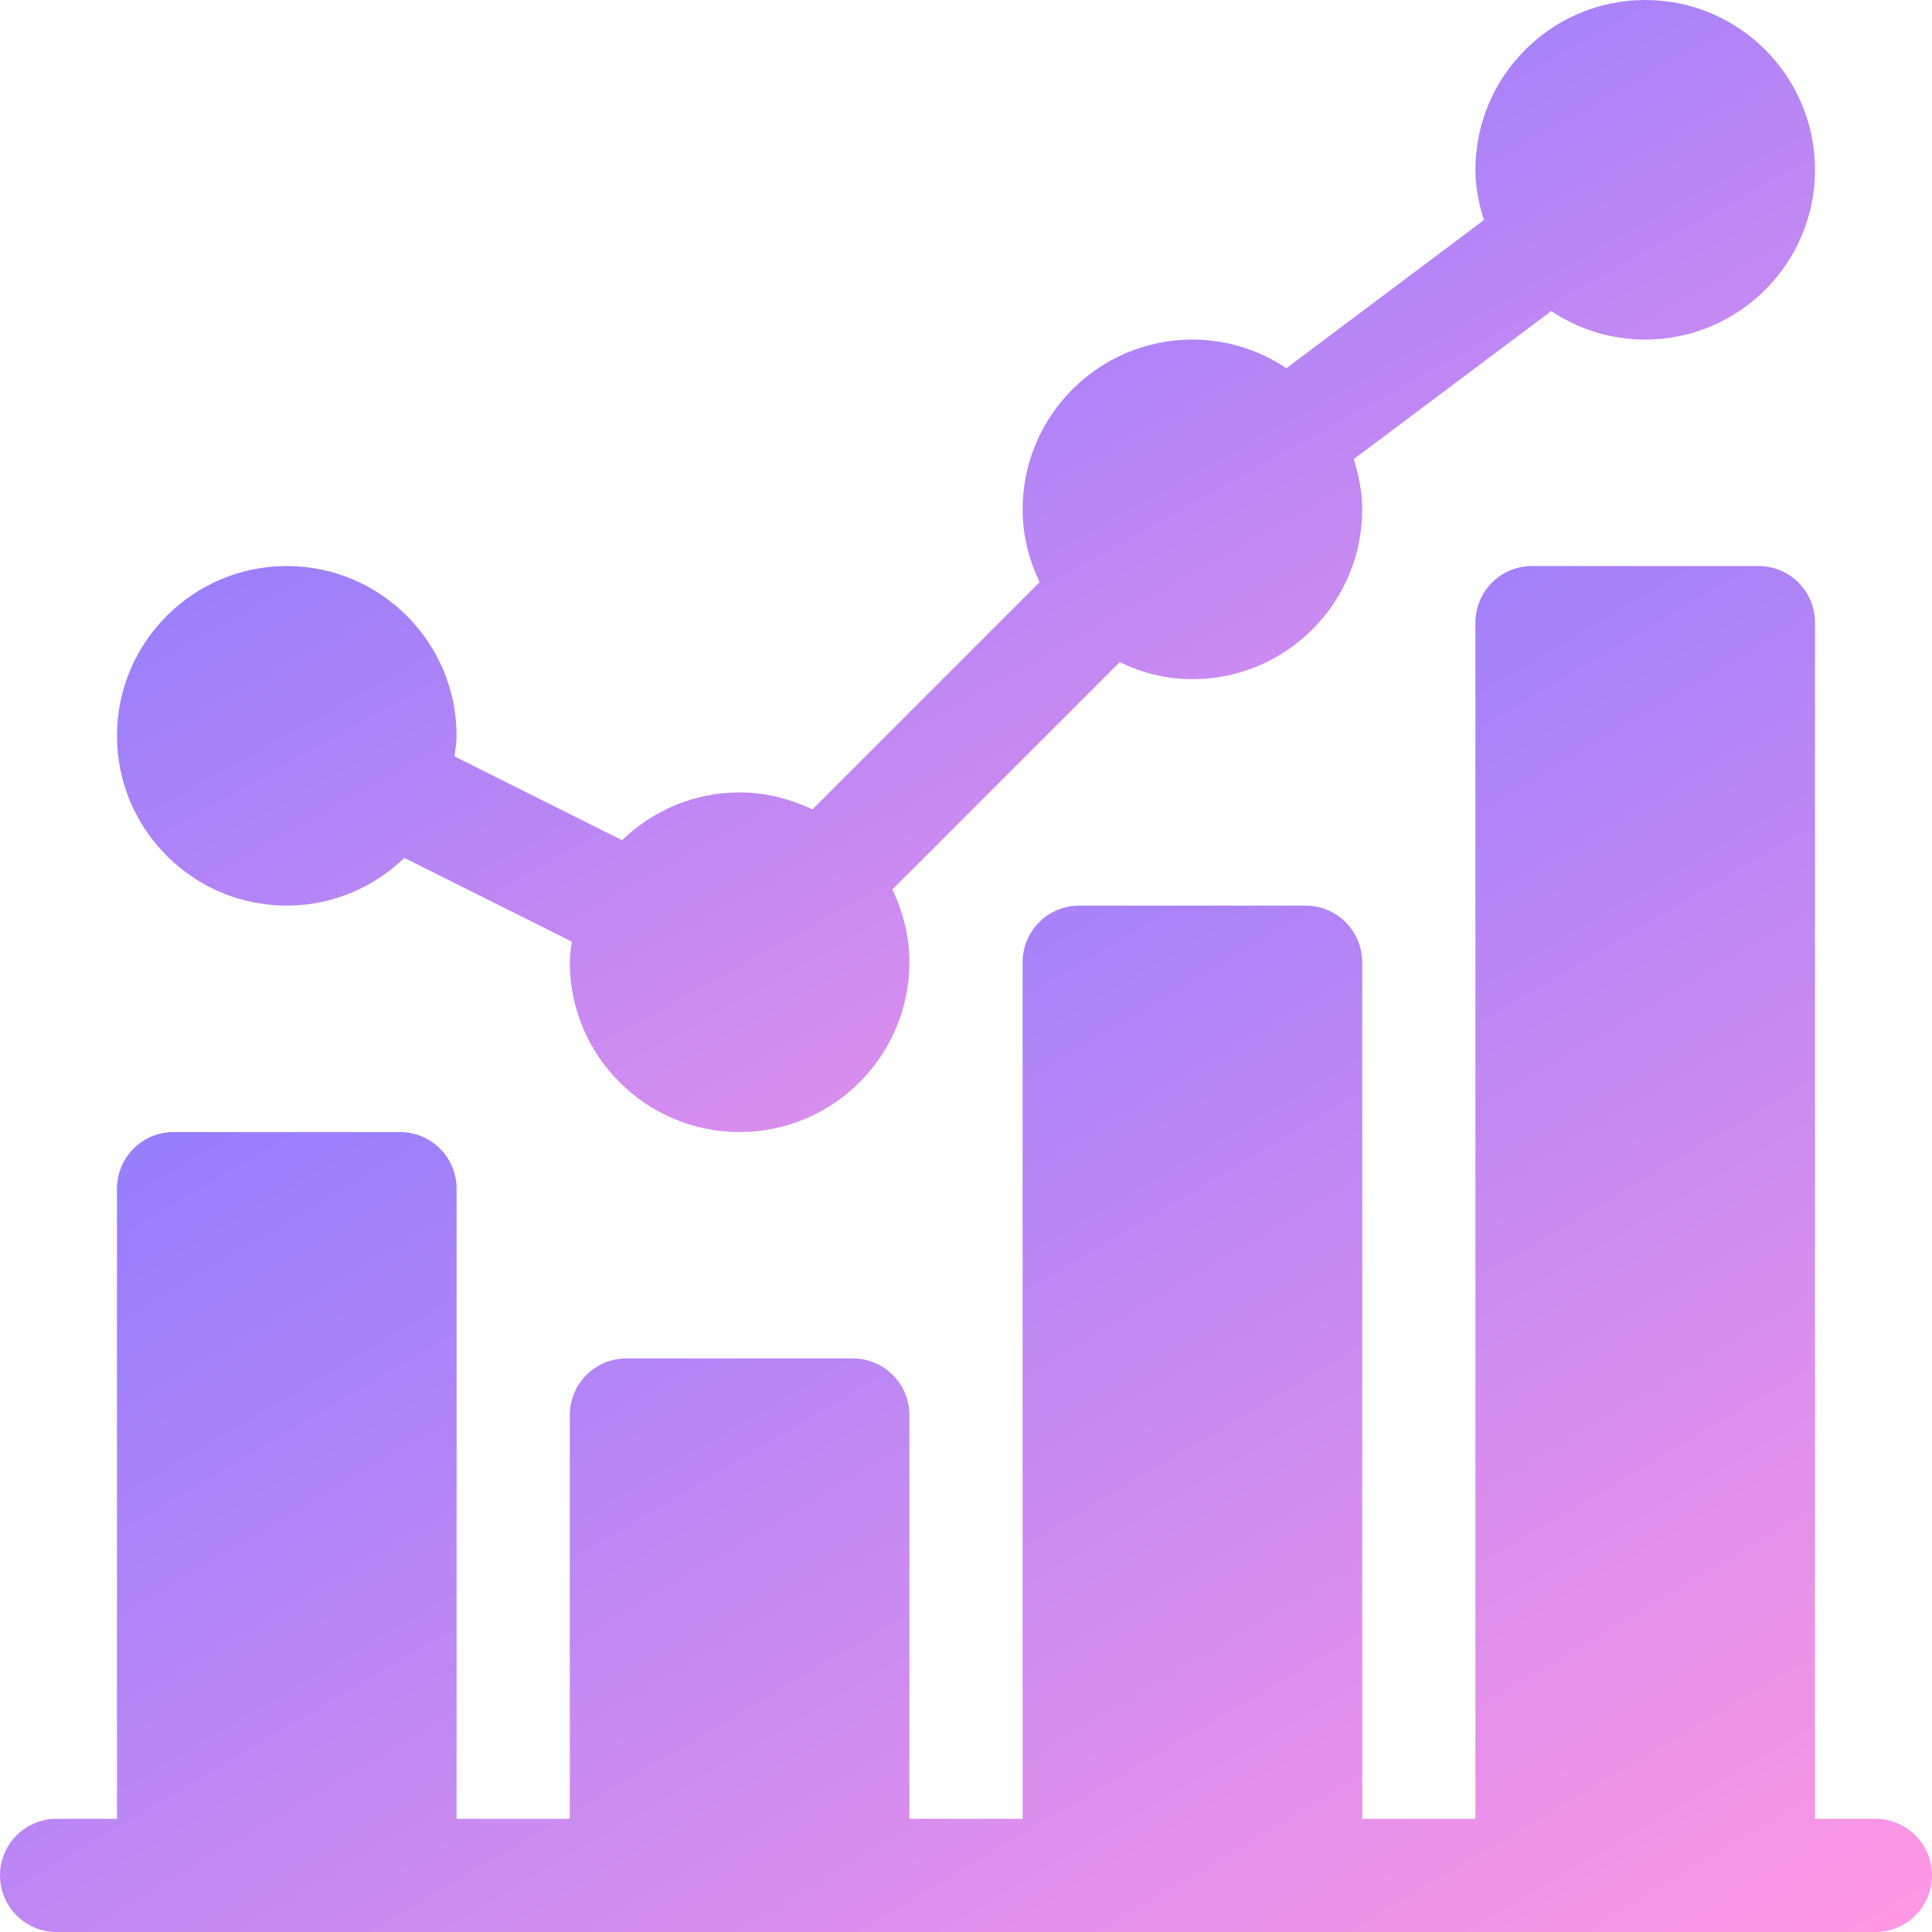
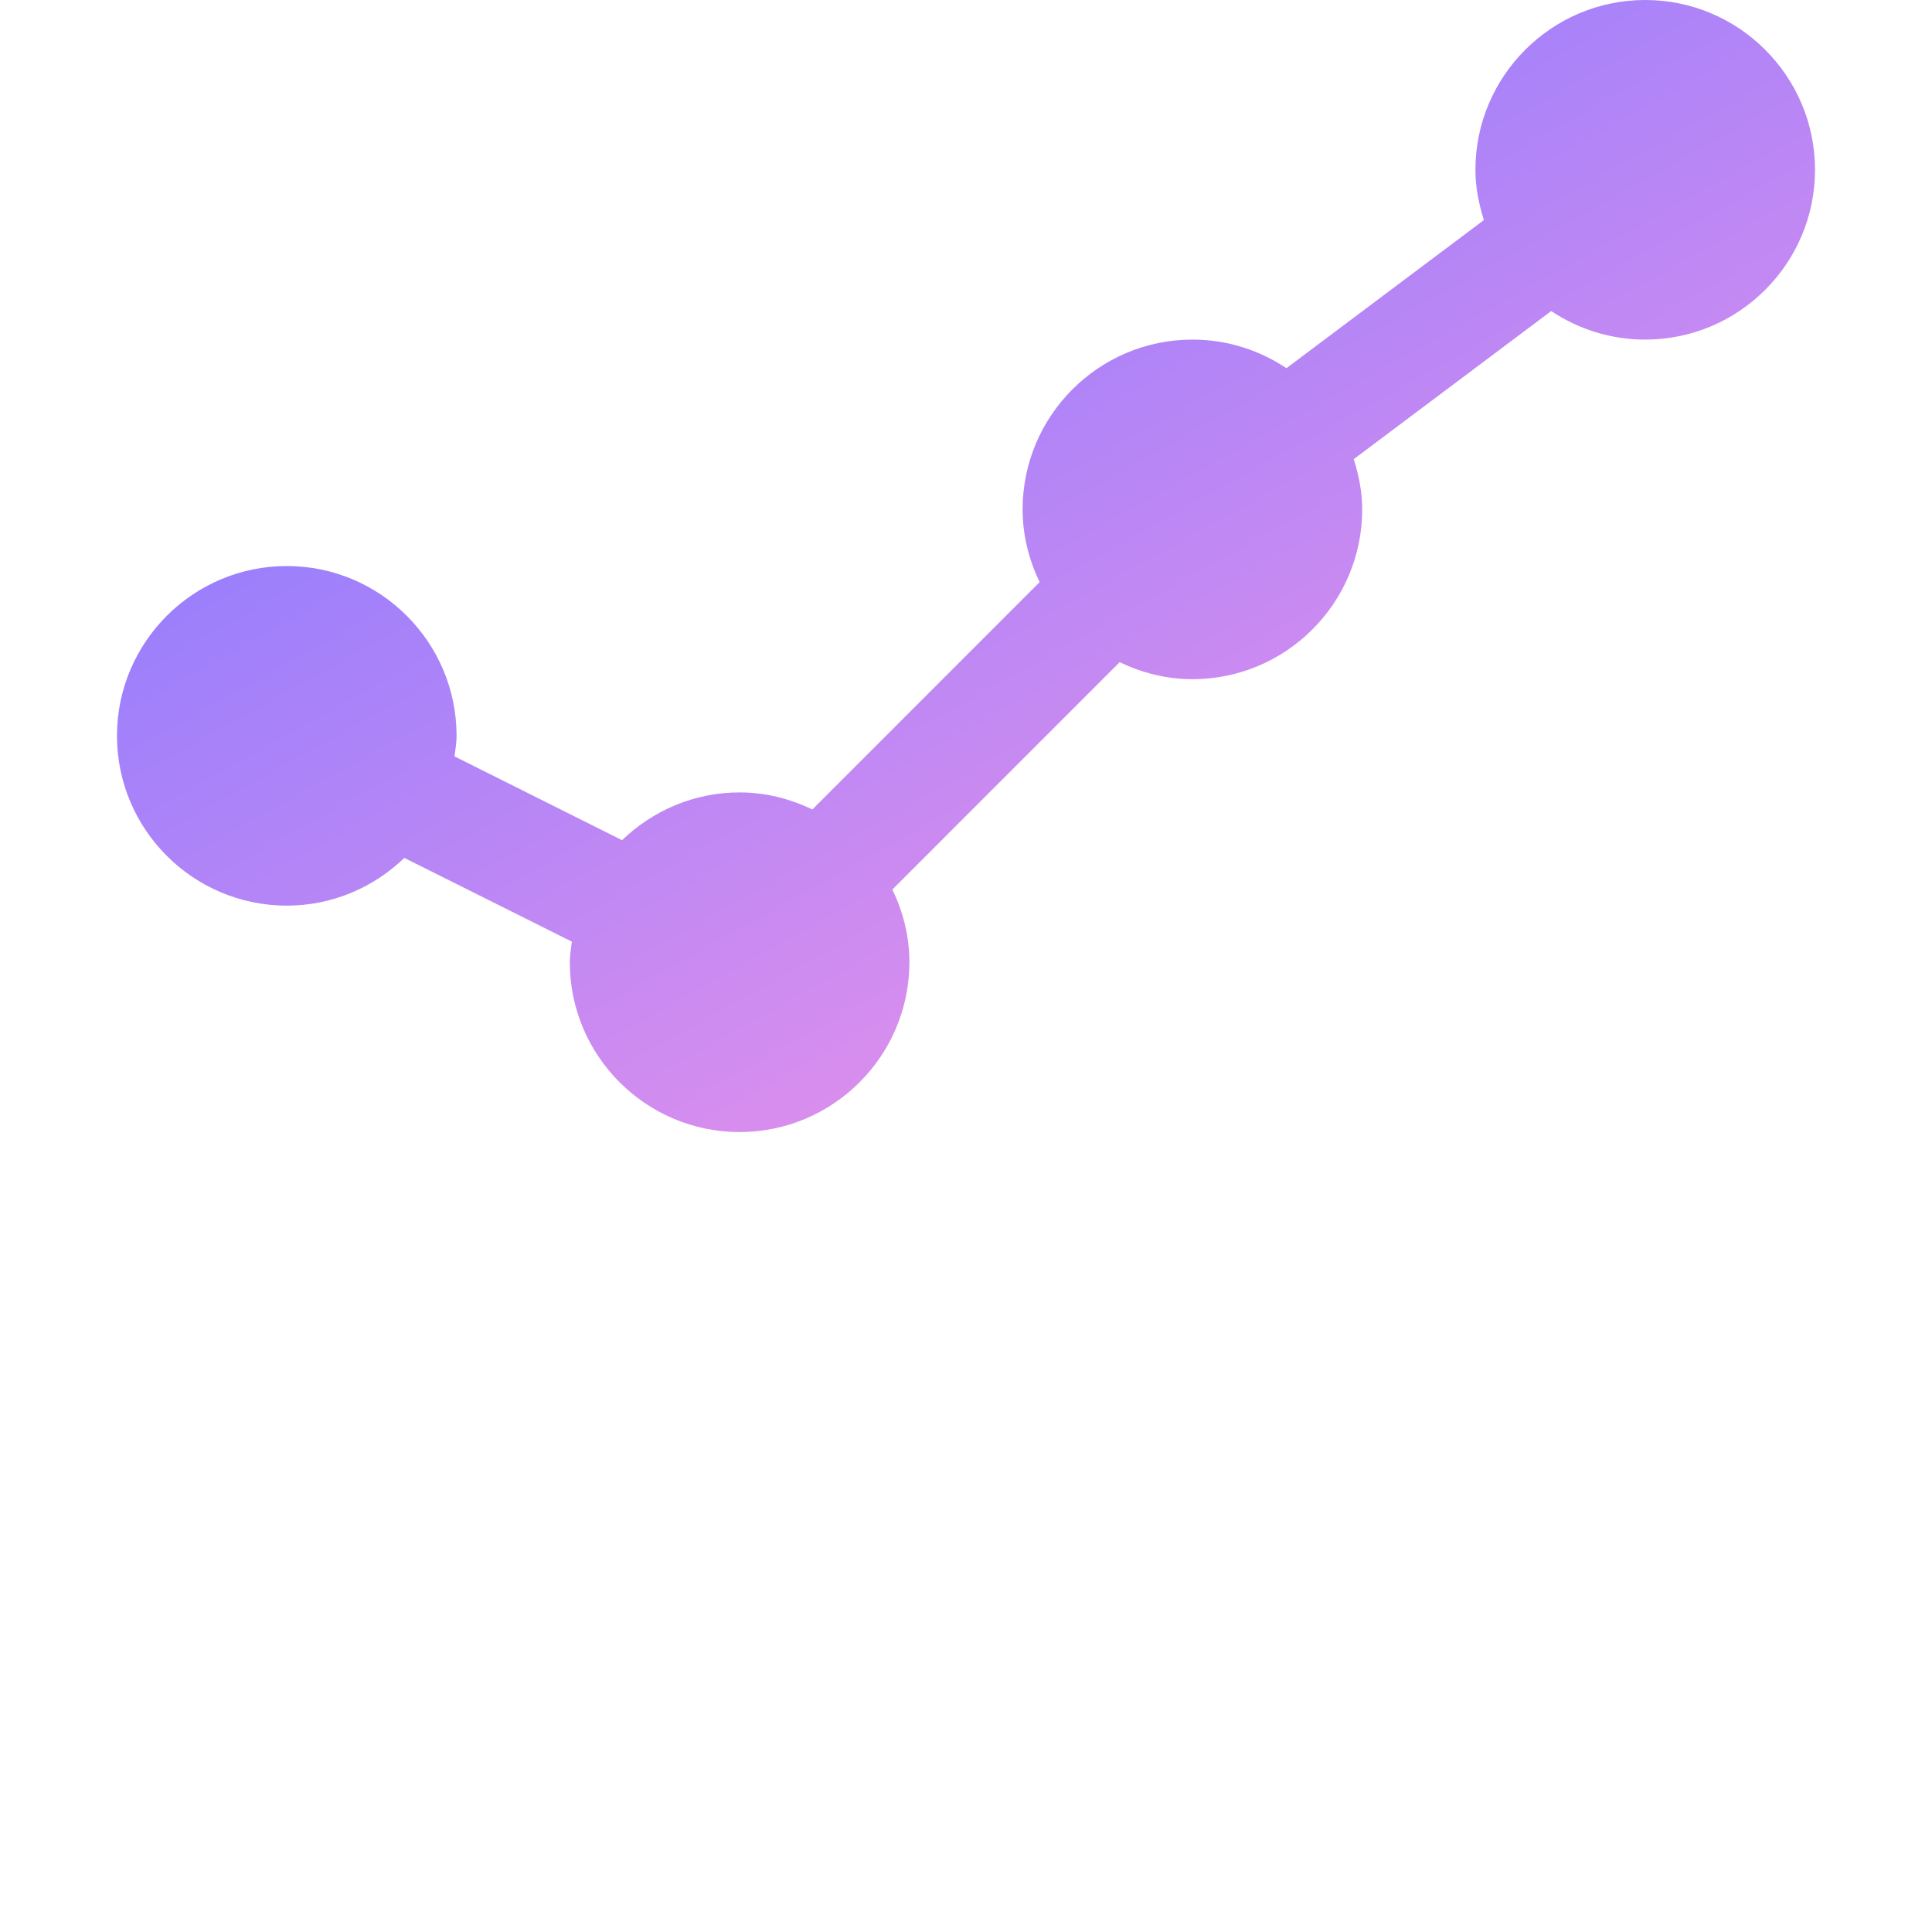
<svg xmlns="http://www.w3.org/2000/svg" width="40" height="40" viewBox="0 0 40 40" fill="none">
  <path d="M5.938 18.75C6.883 18.75 7.739 18.371 8.371 17.762L11.84 19.496C11.822 19.637 11.797 19.776 11.797 19.922C11.797 21.86 13.374 23.438 15.312 23.438C17.251 23.438 18.828 21.86 18.828 19.922C18.828 19.381 18.695 18.874 18.476 18.416L23.181 13.71C23.64 13.929 24.146 14.062 24.688 14.062C26.626 14.062 28.203 12.485 28.203 10.547C28.203 10.182 28.131 9.837 28.028 9.506L32.116 6.44C32.674 6.812 33.343 7.031 34.062 7.031C36.001 7.031 37.578 5.454 37.578 3.516C37.578 1.577 36.001 0 34.062 0C32.124 0 30.547 1.577 30.547 3.516C30.547 3.881 30.619 4.226 30.722 4.557L26.634 7.623C26.076 7.25 25.407 7.031 24.688 7.031C22.749 7.031 21.172 8.608 21.172 10.547C21.172 11.088 21.305 11.595 21.524 12.053L16.819 16.759C16.36 16.539 15.854 16.406 15.312 16.406C14.367 16.406 13.511 16.786 12.879 17.395L9.41 15.66C9.427 15.519 9.453 15.38 9.453 15.234C9.453 13.296 7.876 11.719 5.938 11.719C3.999 11.719 2.422 13.296 2.422 15.234C2.422 17.173 3.999 18.75 5.938 18.75Z" fill="url(#paint0_linear_8_280)" />
-   <path d="M38.828 37.656H37.578V12.891C37.578 12.243 37.054 11.719 36.406 11.719H31.719C31.071 11.719 30.547 12.243 30.547 12.891V37.656H28.203V19.922C28.203 19.274 27.679 18.75 27.031 18.75H22.344C21.696 18.75 21.172 19.274 21.172 19.922V37.656H18.828V29.297C18.828 28.649 18.304 28.125 17.656 28.125H12.969C12.321 28.125 11.797 28.649 11.797 29.297V37.656H9.453V24.609C9.453 23.962 8.929 23.438 8.281 23.438H3.594C2.946 23.438 2.422 23.962 2.422 24.609V37.656H1.172C0.524 37.656 0 38.181 0 38.828C0 39.476 0.524 40 1.172 40H38.828C39.476 40 40 39.476 40 38.828C40 38.181 39.476 37.656 38.828 37.656Z" fill="url(#paint1_linear_8_280)" />
  <defs>
    <linearGradient id="paint0_linear_8_280" x1="8.574" y1="5.859" x2="22.751" y2="31.302" gradientUnits="userSpaceOnUse">
      <stop stop-color="#8F7CFF" />
      <stop offset="1" stop-color="#FF97E4" />
    </linearGradient>
    <linearGradient id="paint1_linear_8_280" x1="7" y1="18.789" x2="24.621" y2="48.608" gradientUnits="userSpaceOnUse">
      <stop stop-color="#8F7CFF" />
      <stop offset="1" stop-color="#FF97E4" />
    </linearGradient>
  </defs>
</svg>